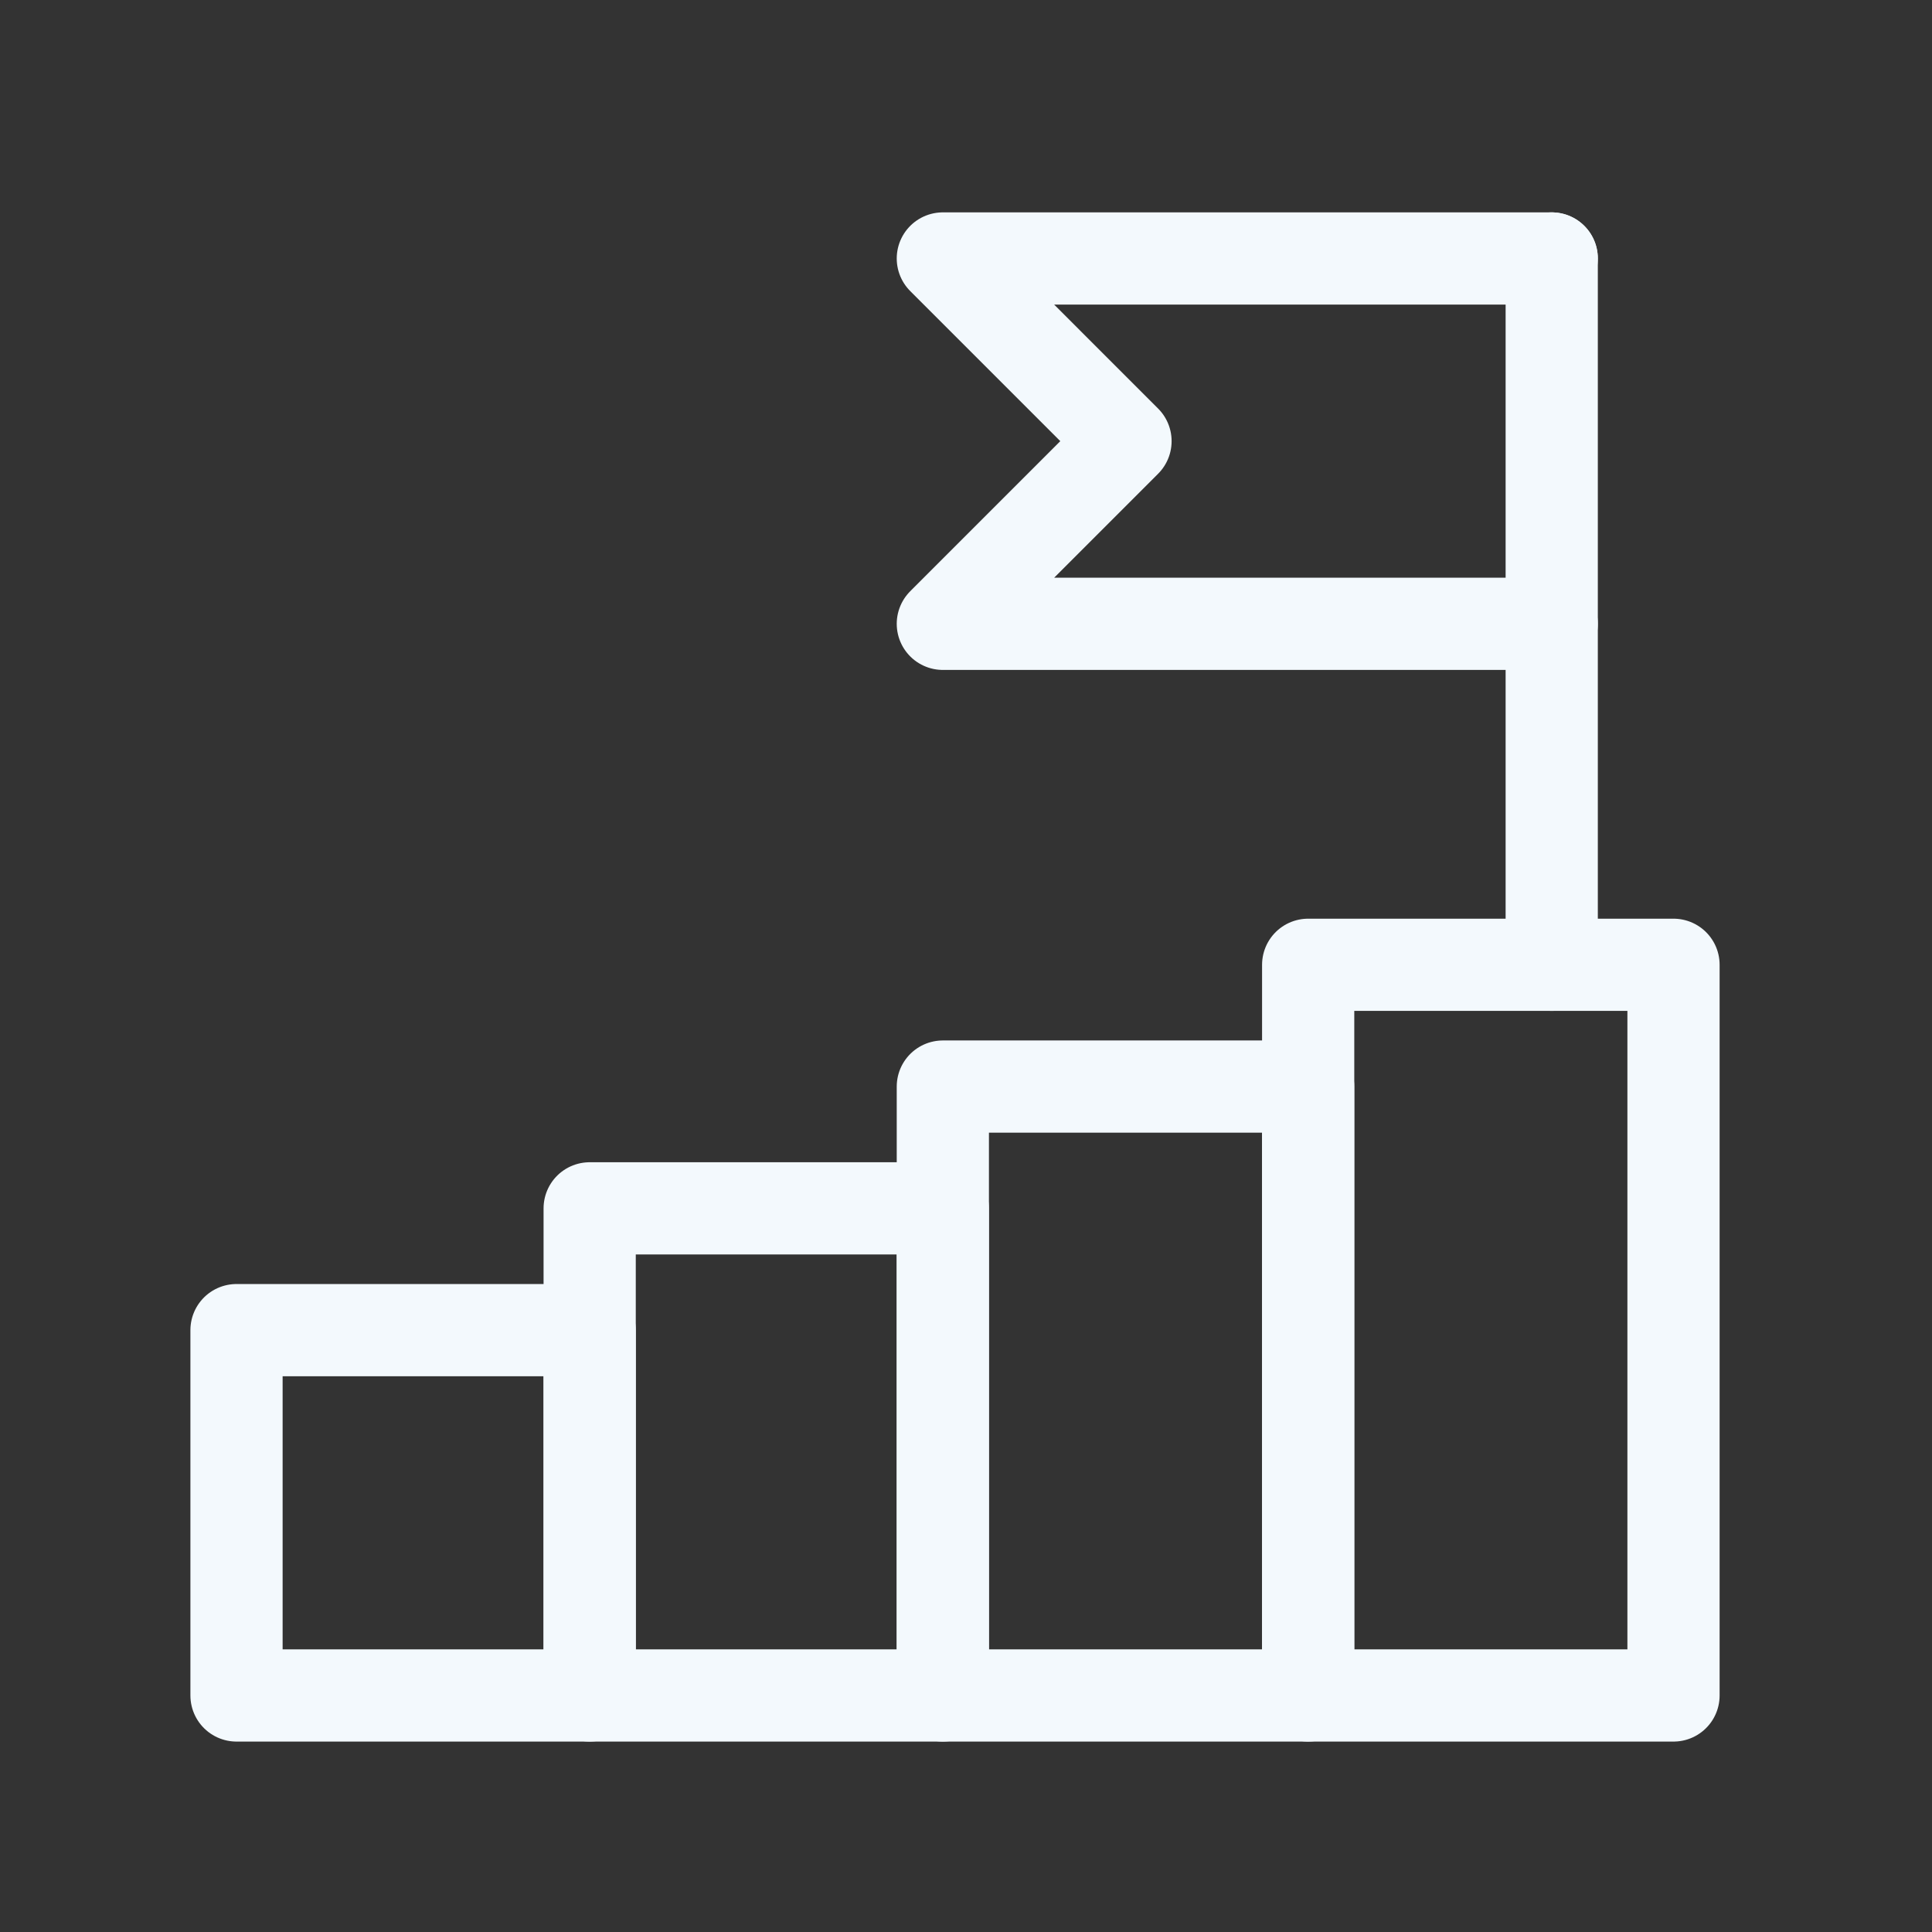
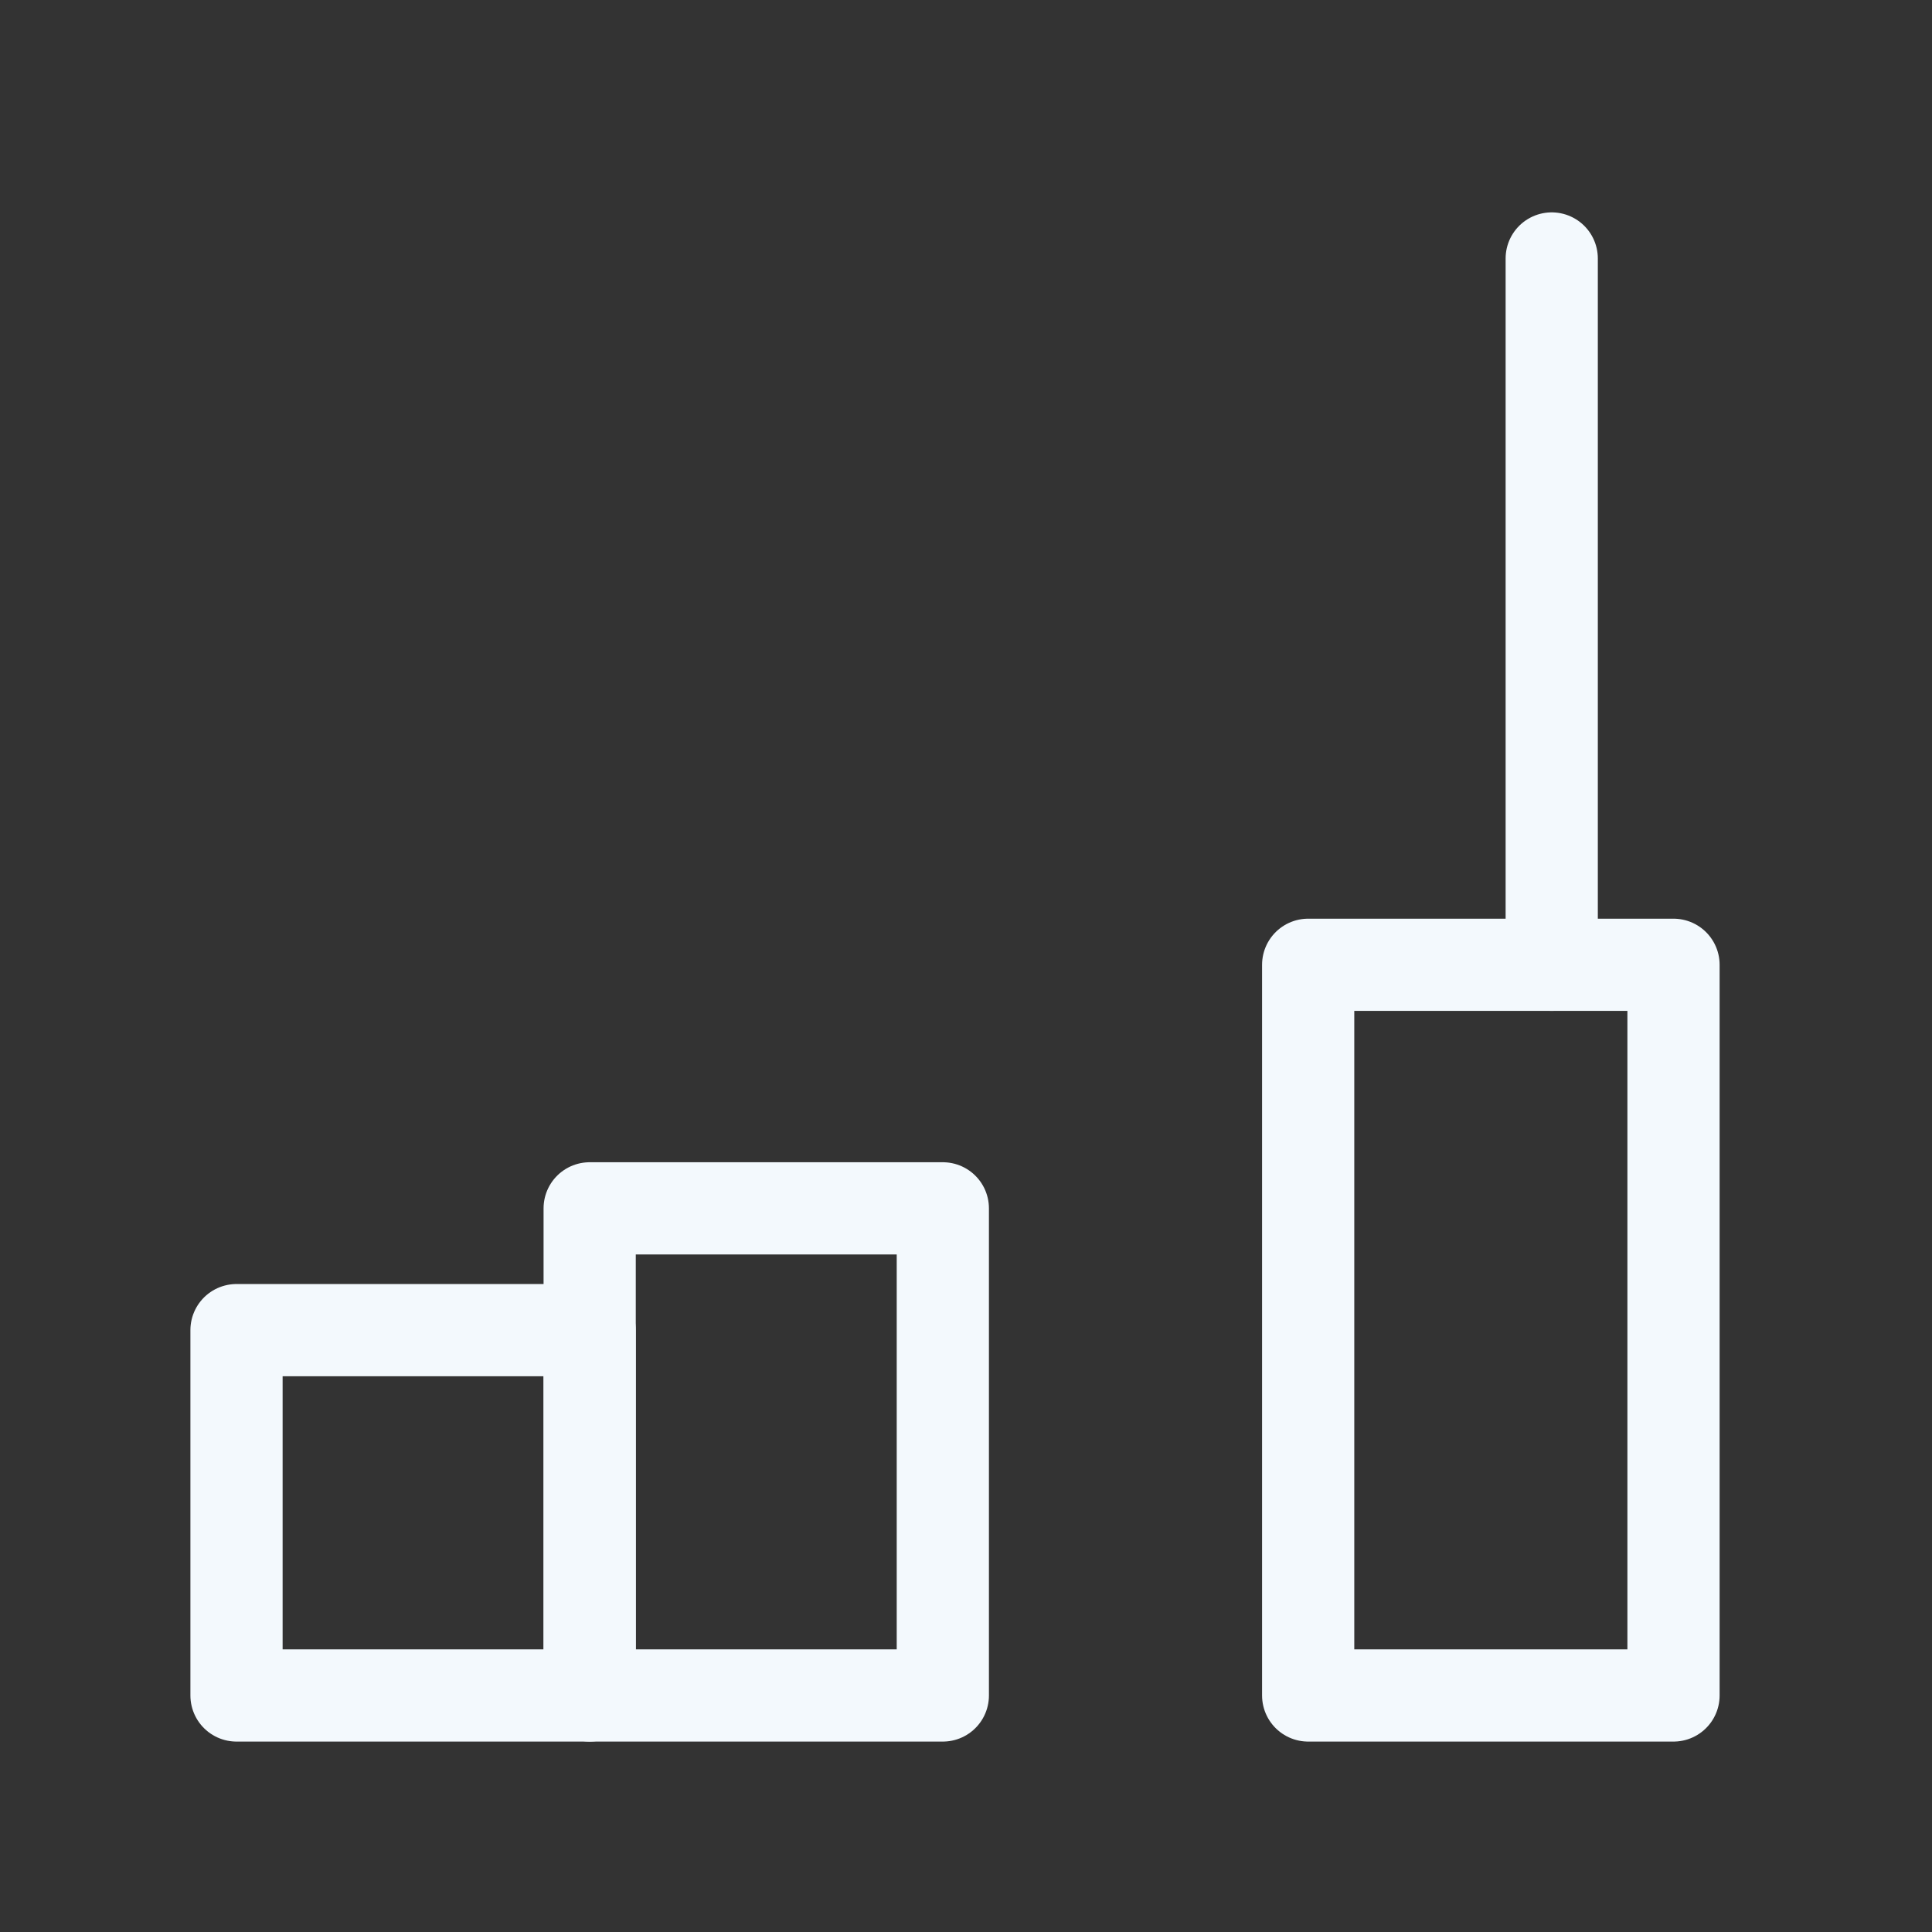
<svg xmlns="http://www.w3.org/2000/svg" width="184" height="184" viewBox="0 0 184 184" fill="none">
  <rect x="0" y="0" width="184" height="184" fill="#333333" stroke="none" />
  <mask id="mask0_324_248" style="mask-type:luminance" maskUnits="userSpaceOnUse" x="16" y="18" width="150" height="150">
    <path d="M160.79 162.881V23.208H21.117V162.881H160.79Z" fill="white" stroke="white" stroke-width="8.782" />
  </mask>
  <g mask="url(#mask0_324_248)">
    <path d="M56.16 161.473H22.525V126.679H56.16V161.473Z" stroke="#F3F9FD" stroke-width="8.782" stroke-miterlimit="10" stroke-linecap="round" stroke-linejoin="round" />
    <path d="M89.793 161.473H56.159V115.081H89.793V161.473Z" stroke="#F3F9FD" stroke-width="8.782" stroke-miterlimit="10" stroke-linecap="round" stroke-linejoin="round" />
-     <path d="M124.588 161.473H89.794V103.483H124.588V161.473Z" stroke="#F3F9FD" stroke-width="8.782" stroke-miterlimit="10" stroke-linecap="round" stroke-linejoin="round" />
    <path d="M159.382 161.473H124.588V91.885H159.382V161.473Z" stroke="#F3F9FD" stroke-width="8.782" stroke-miterlimit="10" stroke-linecap="round" stroke-linejoin="round" />
    <path d="M147.783 24.617V91.885" stroke="#F3F9FD" stroke-width="8.782" stroke-miterlimit="10" stroke-linecap="round" stroke-linejoin="round" />
-     <path d="M147.784 24.617H89.794L107.191 42.014L89.794 59.411H147.784" stroke="#F3F9FD" stroke-width="8.782" stroke-miterlimit="10" stroke-linecap="round" stroke-linejoin="round" />
  </g>
</svg>